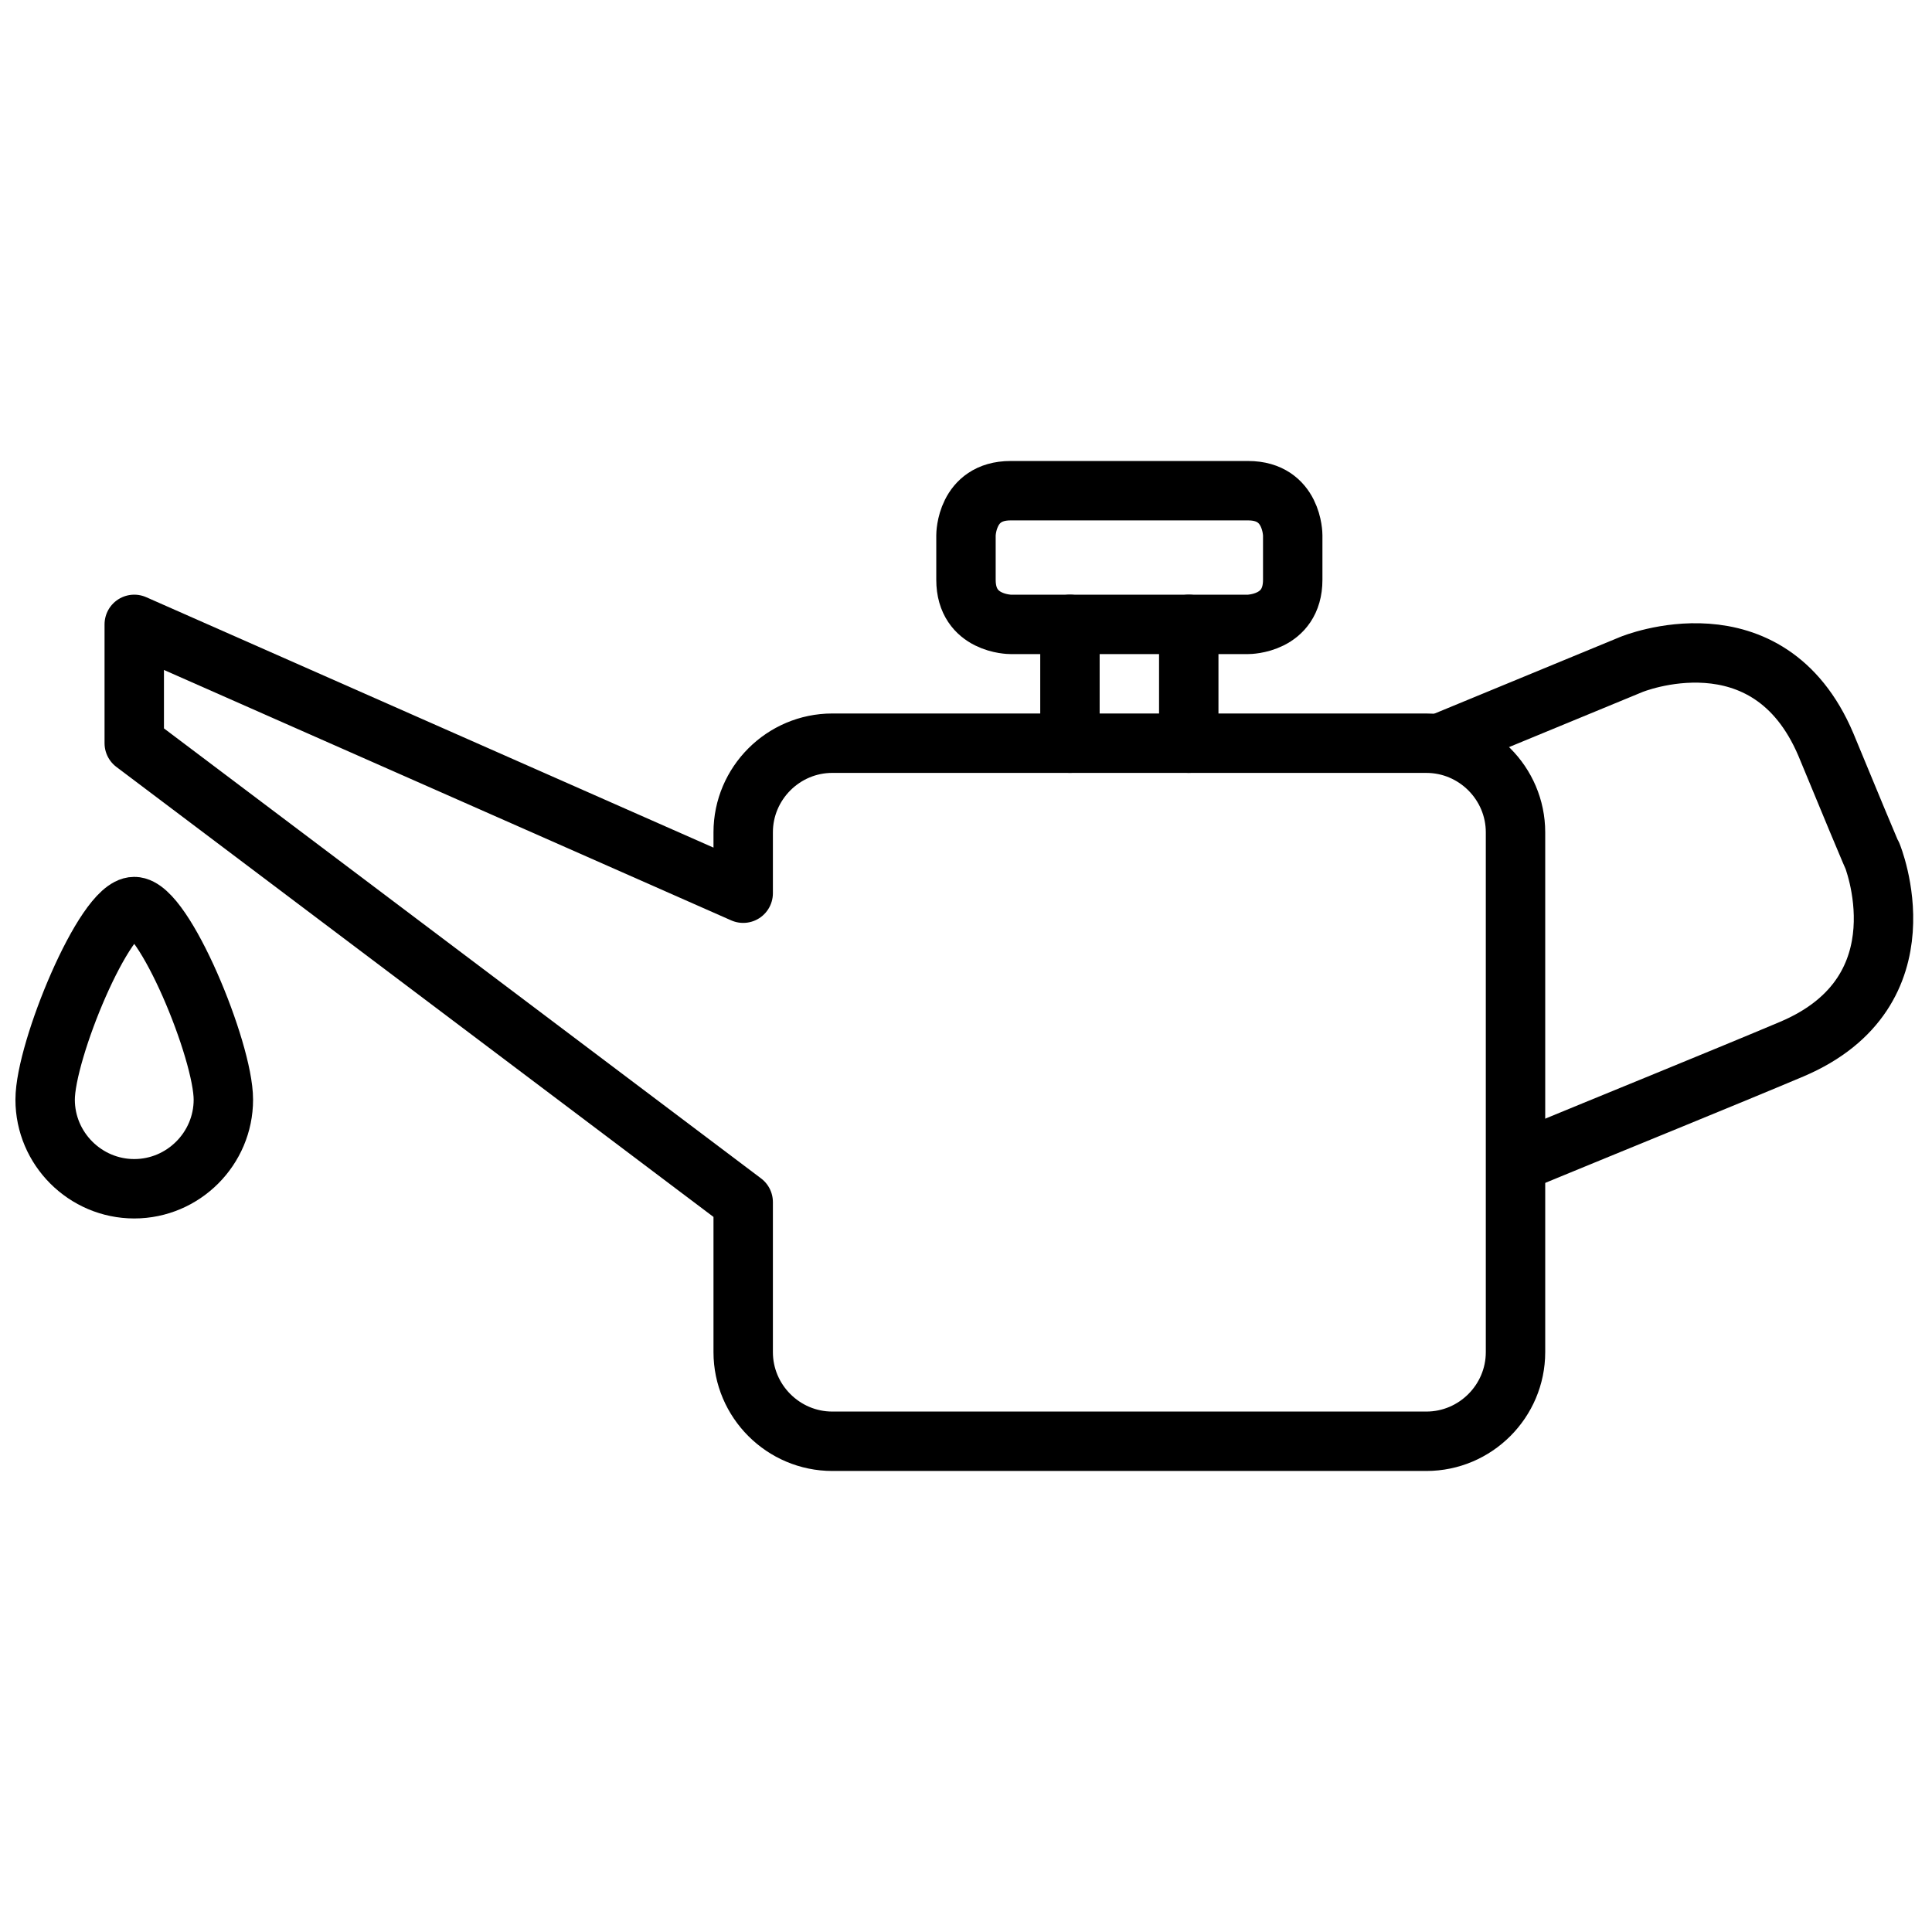
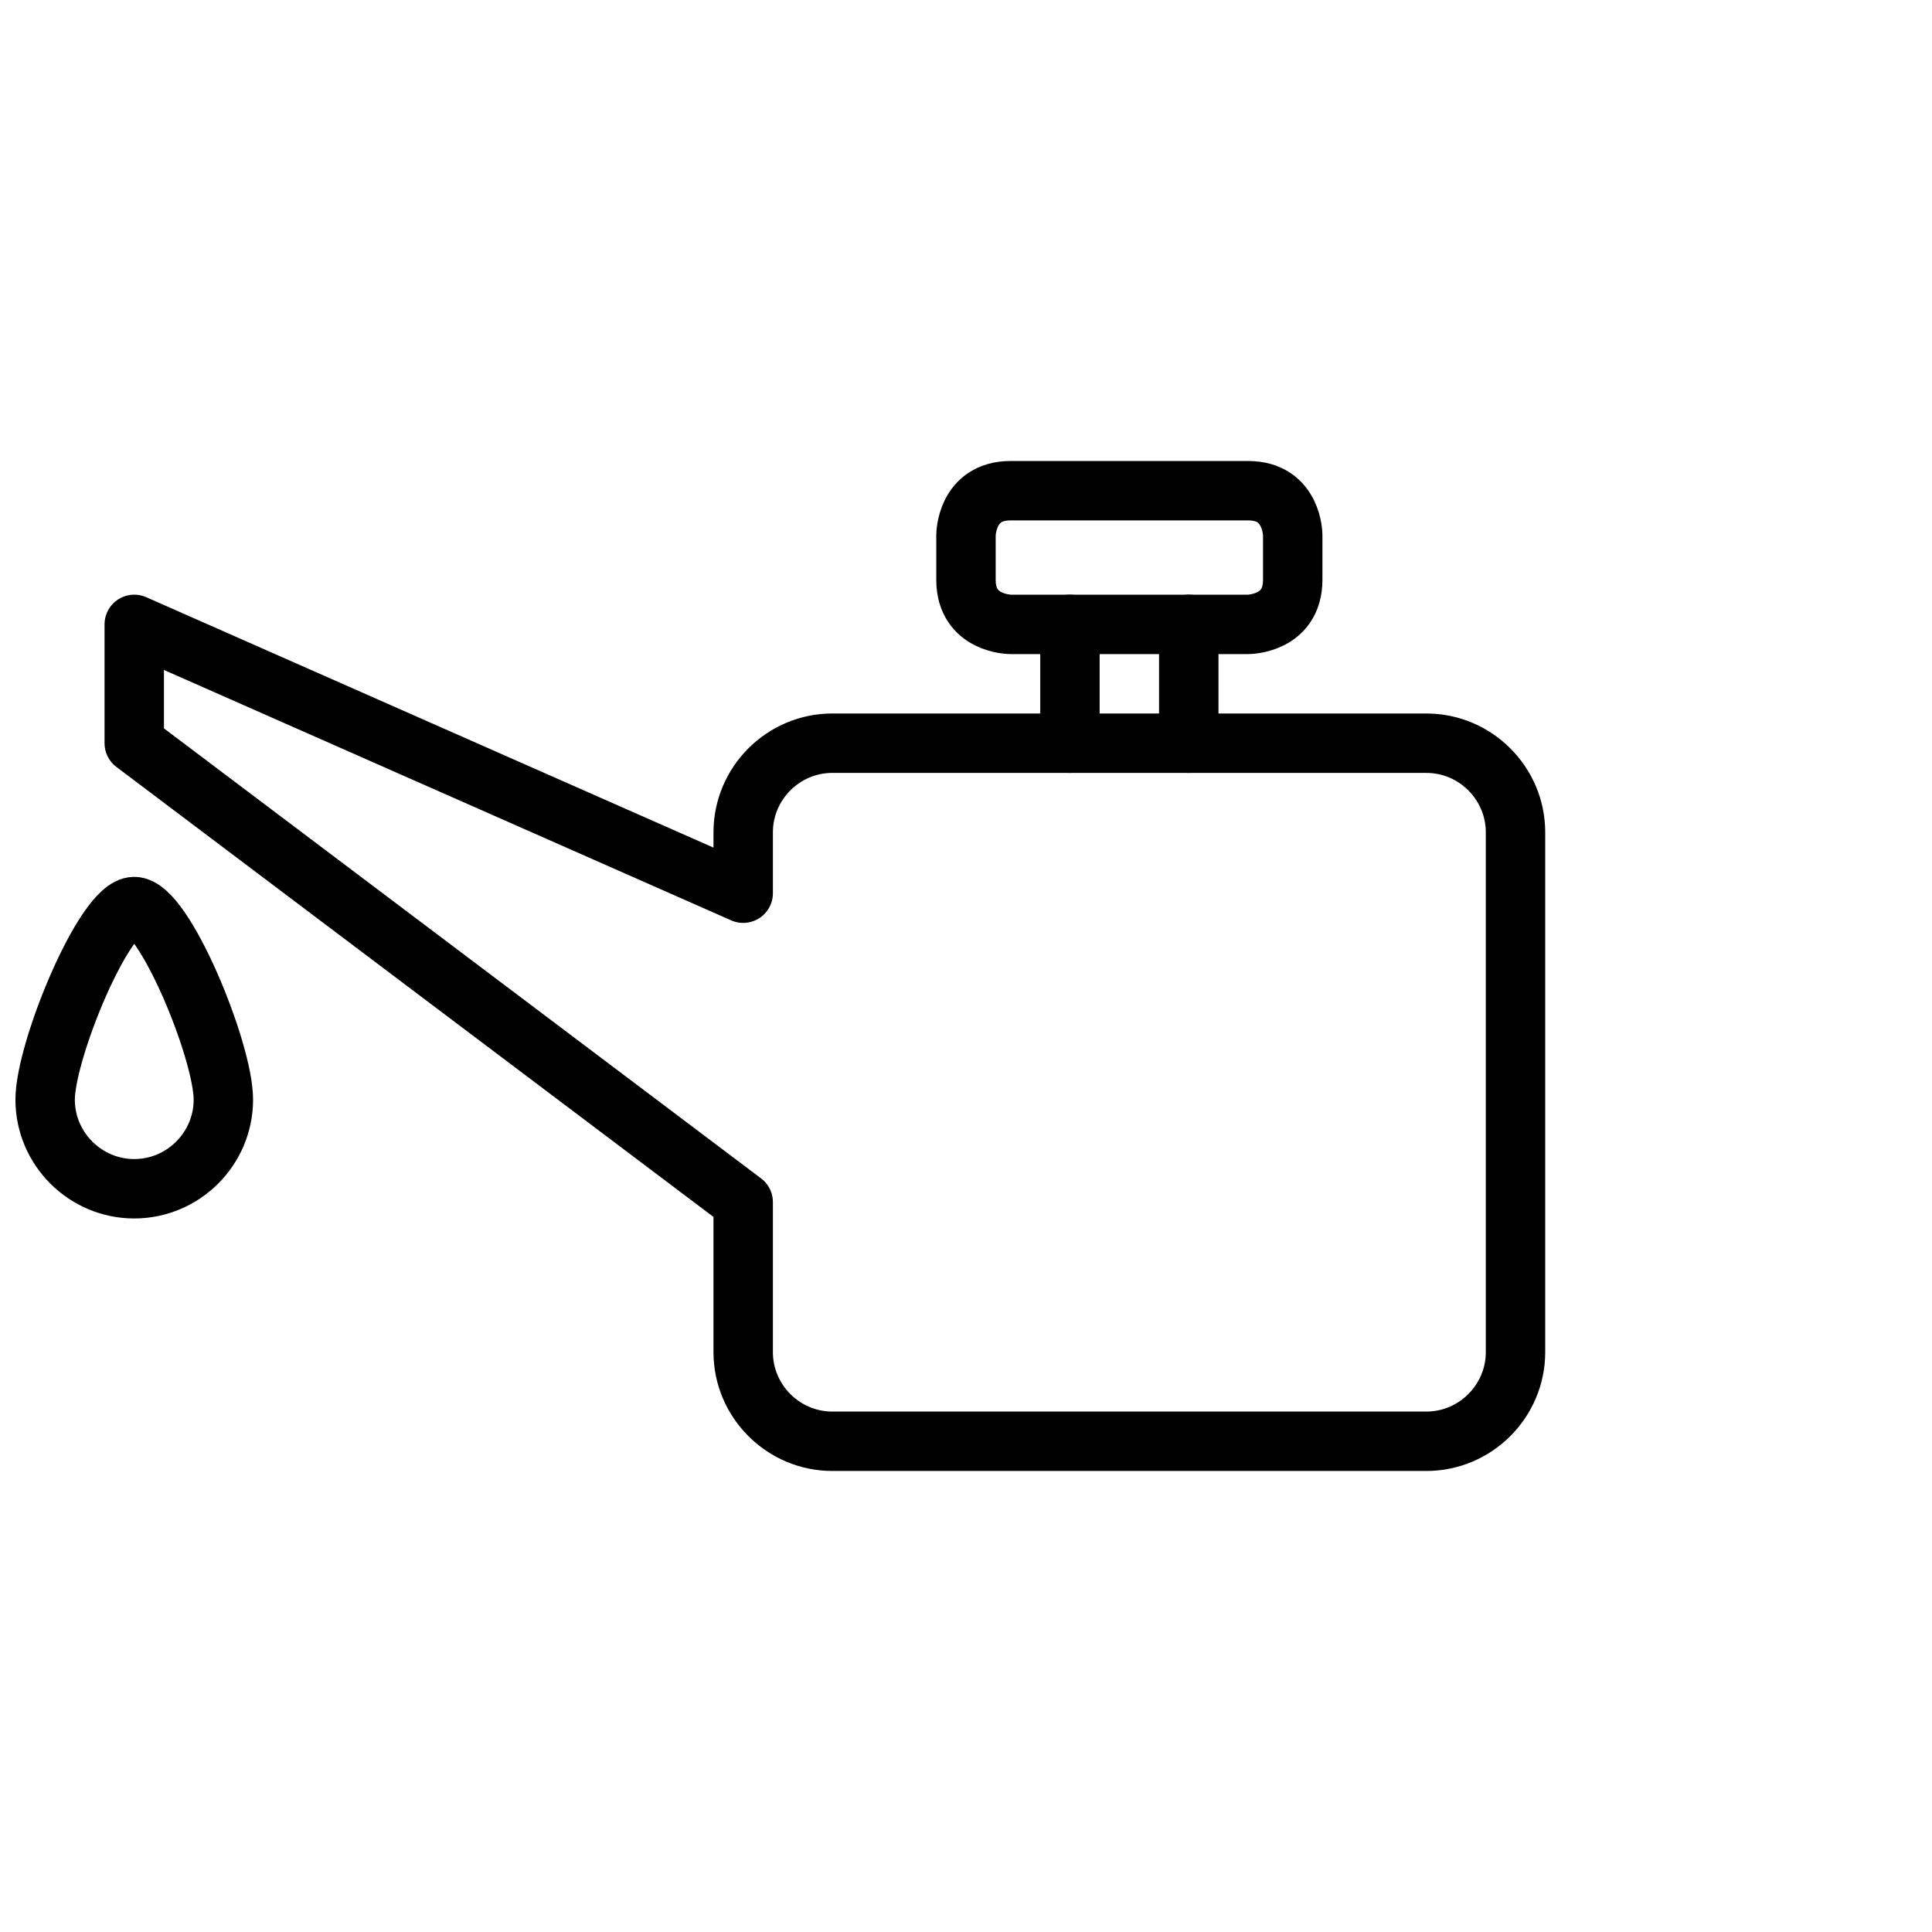
<svg xmlns="http://www.w3.org/2000/svg" width="800px" height="800px" version="1.1" viewBox="144 144 512 512">
  <defs>
    <clipPath id="b">
-       <path d="m518 309h133.9v151h-133.9z" />
-     </clipPath>
+       </clipPath>
    <clipPath id="a">
-       <path d="m148.09 376h63.906v91h-63.906z" />
+       <path d="m148.09 376h63.906v91h-63.906" />
    </clipPath>
  </defs>
  <path transform="matrix(3.936 0 0 3.936 148.09 148.09)" d="m79 49v-8" fill="none" stroke="#000000" stroke-linecap="round" stroke-linejoin="round" stroke-miterlimit="10" stroke-width="4" />
  <path transform="matrix(3.936 0 0 3.936 148.09 148.09)" d="m67 41s-3 0-3-3v-3s0-3 3-3h16c3 0 3 3 3 3v3c0 3-3 3-3 3zm0 0" fill="none" stroke="#000000" stroke-linecap="round" stroke-linejoin="round" stroke-miterlimit="10" stroke-width="4" />
  <path transform="matrix(3.936 0 0 3.936 148.09 148.09)" d="m71 49v-8" fill="none" stroke="#000000" stroke-linecap="round" stroke-linejoin="round" stroke-miterlimit="10" stroke-width="4" />
  <g clip-path="url(#b)">
    <path transform="matrix(3.936 0 0 3.936 148.09 148.09)" d="m96.2 48.9 12.6-5.2s9.2-3.8 13.1 5.4c3.8 9.2 3.1 7.4 3.1 7.4s3.8 9.2-5.4 13.1c-4.5 1.899-11.9 4.9-18.2 7.5" fill="none" stroke="#000000" stroke-linecap="round" stroke-linejoin="round" stroke-miterlimit="10" stroke-width="4" />
  </g>
  <path transform="matrix(3.936 0 0 3.936 148.09 148.09)" d="m95 49h-40c-3.3 0-6 2.7-6 6v4.1l-41-18.1v8l41 30.9v10.101c0 3.3 2.7 6 6 6h40c3.3 0 6-2.7 6-6v-35c0-3.3-2.7-6-6-6zm0 0" fill="none" stroke="#000000" stroke-linecap="round" stroke-linejoin="round" stroke-miterlimit="10" stroke-width="4" />
  <g clip-path="url(#a)">
    <path transform="matrix(3.936 0 0 3.936 148.09 148.09)" d="m14 73c0 3.3-2.7 6-6 6s-6-2.7-6-6 3.999-13 6-13c2 0 6 9.7 6 13zm0 0" fill="none" stroke="#000000" stroke-linecap="round" stroke-linejoin="round" stroke-miterlimit="10" stroke-width="4" />
  </g>
</svg>